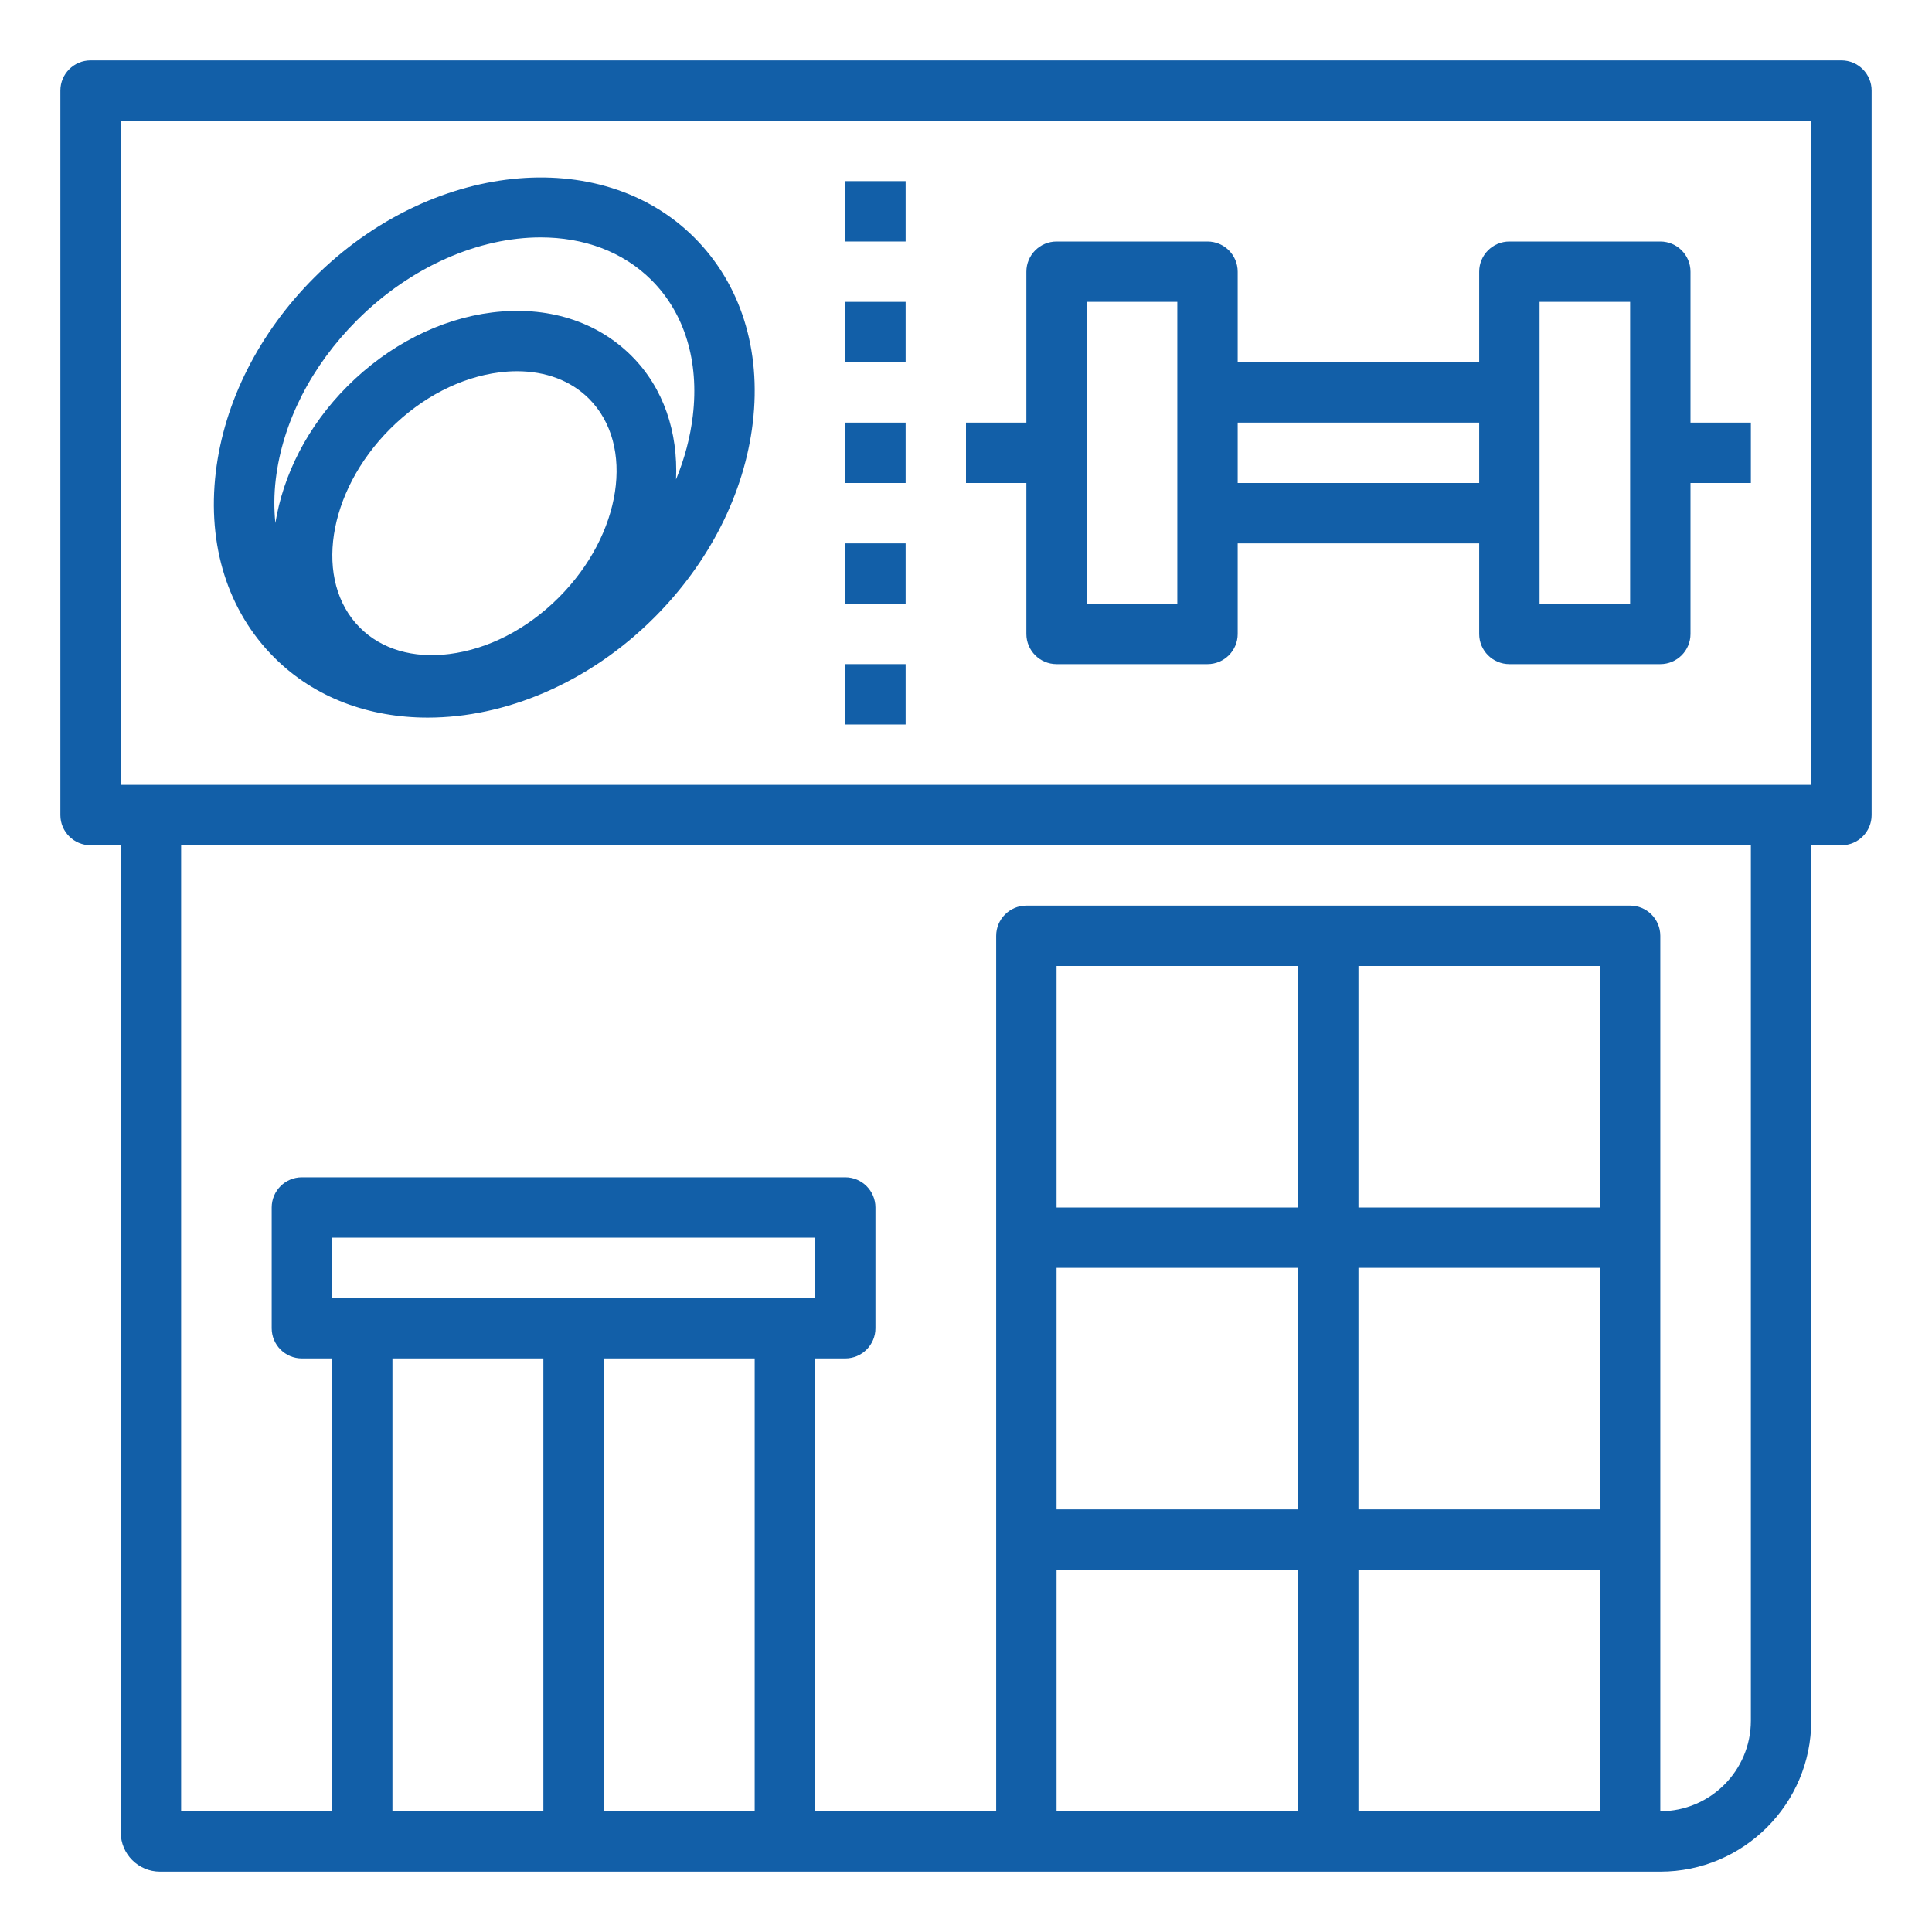
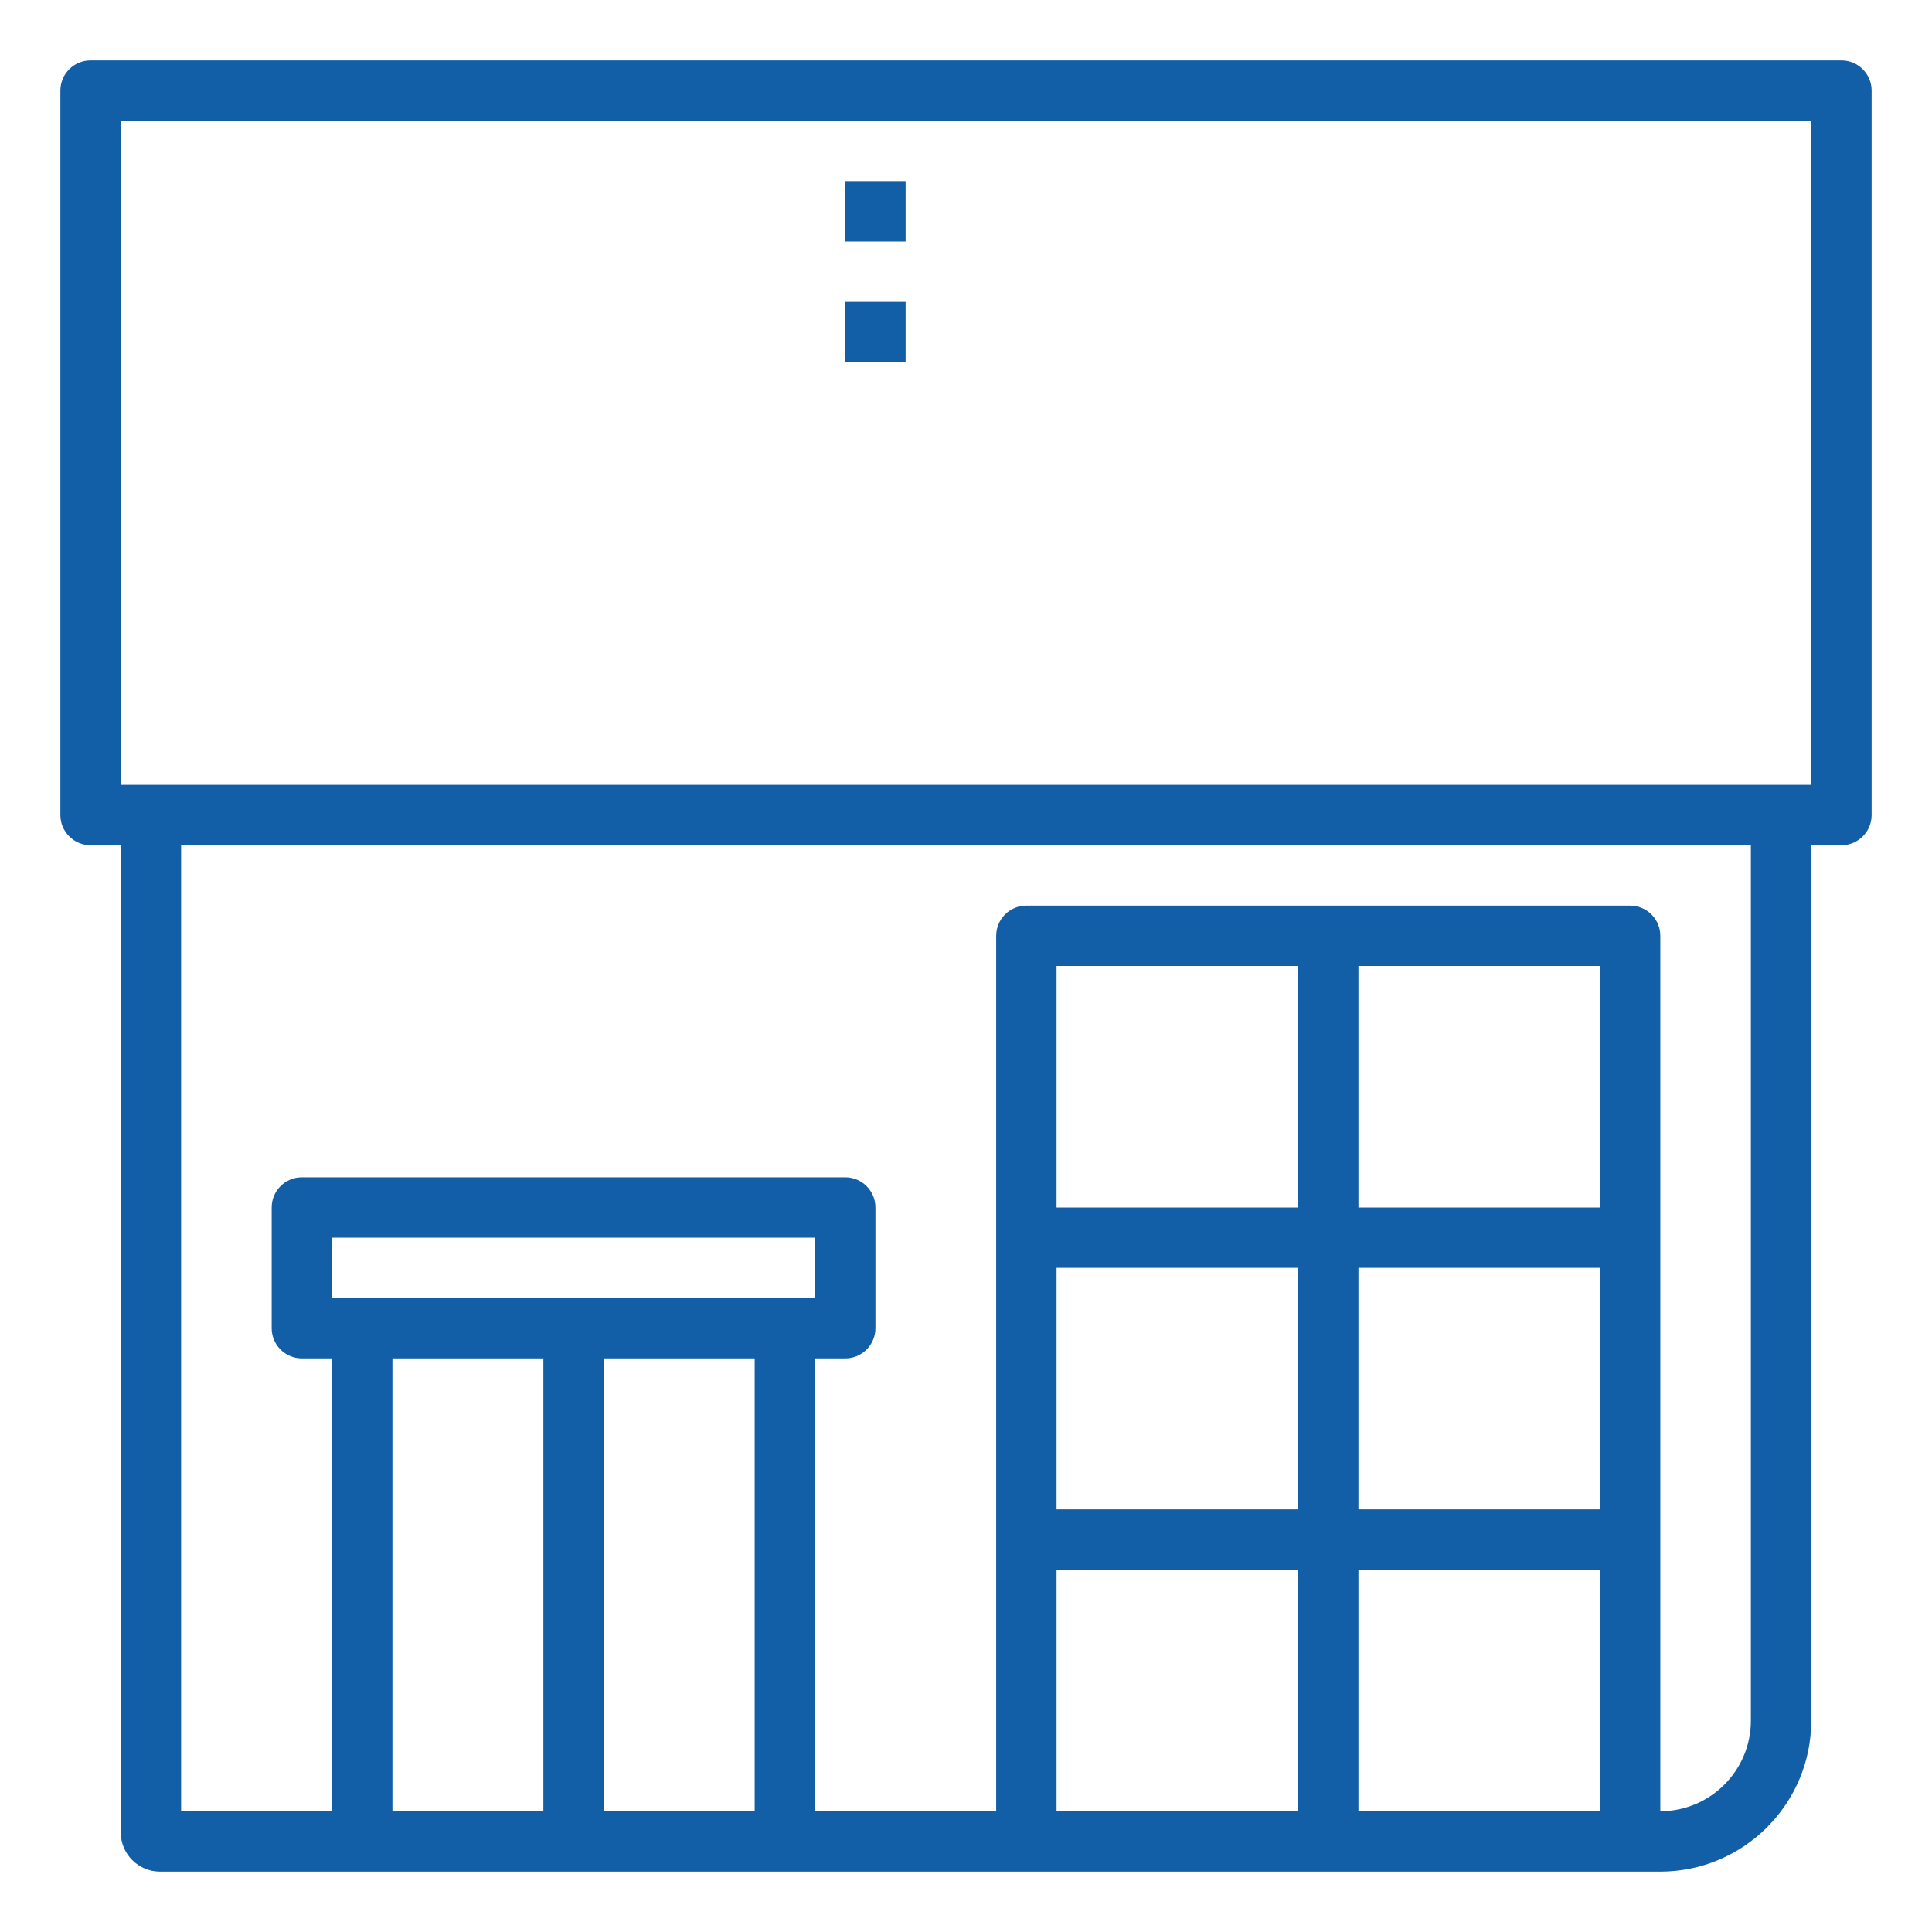
<svg xmlns="http://www.w3.org/2000/svg" height="100px" width="100px" fill="#125fa8" version="1.1" x="0px" y="0px" viewBox="0 0 64 64" style="enable-background:new 0 0 64 64;" xml:space="preserve">
  <path d="M61,2H3C2.448,2,2,2.448,2,3v24c0,0.552,0.448,1,1,1h1v32.7C4,61.417,4.583,62,5.3,62H12h14h8h20h1c2.757,0,5-2.243,5-5V28 h1c0.552,0,1-0.448,1-1V3C62,2.448,61.552,2,61,2z M26,43H12h-1v-2h16v2H26z M13,45h5v15h-5V45z M20,60V45h5v15H20z M53,50h-8v-8h8 V50z M53,40h-8v-8h8V40z M43,40h-8v-8h8V40z M35,42h8v8h-8V42z M35,52h8v8h-8V52z M45,60v-8h8v8H45z M58,57c0,1.654-1.346,3-3,3V31 c0-0.552-0.448-1-1-1H34c-0.552,0-1,0.448-1,1v29h-6V45h1c0.552,0,1-0.448,1-1v-4c0-0.552-0.448-1-1-1H10c-0.552,0-1,0.448-1,1v4 c0,0.552,0.448,1,1,1h1v15H6V28h52V57z M60,26h-1.3H5.3H4V4h56V26z" />
-   <path d="M34,21c0,0.552,0.448,1,1,1h5c0.552,0,1-0.448,1-1v-3h8v3c0,0.552,0.448,1,1,1h5c0.552,0,1-0.448,1-1v-5h2v-2h-2V9 c0-0.552-0.448-1-1-1h-5c-0.552,0-1,0.448-1,1v3h-8V9c0-0.552-0.448-1-1-1h-5c-0.552,0-1,0.448-1,1v5h-2v2h2V21z M51,10h3v10h-3v-3 v-4V10z M49,14v2h-8v-2H49z M36,10h3v3v4v3h-3V10z" />
-   <path d="M14.171,23.772c2.553,0,5.321-1.133,7.503-3.315c1.828-1.827,2.986-4.118,3.263-6.451c0.287-2.421-0.401-4.601-1.938-6.138 c-3.105-3.105-8.753-2.509-12.588,1.326c-1.828,1.827-2.986,4.118-3.263,6.451c-0.287,2.421,0.401,4.601,1.938,6.137 C10.424,23.122,12.236,23.772,14.171,23.772z M18.51,19.793c-1.045,1.045-2.333,1.71-3.625,1.872 c-1.196,0.153-2.25-0.16-2.961-0.872c-1.54-1.54-1.091-4.495,1-6.586c1.045-1.045,2.333-1.71,3.624-1.872 c0.197-0.025,0.391-0.037,0.579-0.037c0.956,0,1.788,0.314,2.383,0.909C21.05,14.747,20.601,17.702,18.51,19.793z M9.135,15.881 c0.224-1.889,1.18-3.761,2.691-5.272c1.799-1.799,4.055-2.745,6.082-2.745c1.417,0,2.722,0.462,3.678,1.419 c1.094,1.094,1.579,2.688,1.365,4.488c-0.084,0.712-0.273,1.421-0.556,2.11c0.069-1.554-0.405-3.022-1.471-4.088 c-1.159-1.159-2.802-1.668-4.624-1.442c-1.731,0.216-3.432,1.084-4.79,2.442c-1.329,1.329-2.132,2.947-2.388,4.533 C9.075,16.864,9.075,16.382,9.135,15.881z" />
  <rect x="28" y="6" width="2" height="2" />
  <rect x="28" y="10" width="2" height="2" />
-   <rect x="28" y="14" width="2" height="2" />
-   <rect x="28" y="18" width="2" height="2" />
-   <rect x="28" y="22" width="2" height="2" />
</svg>